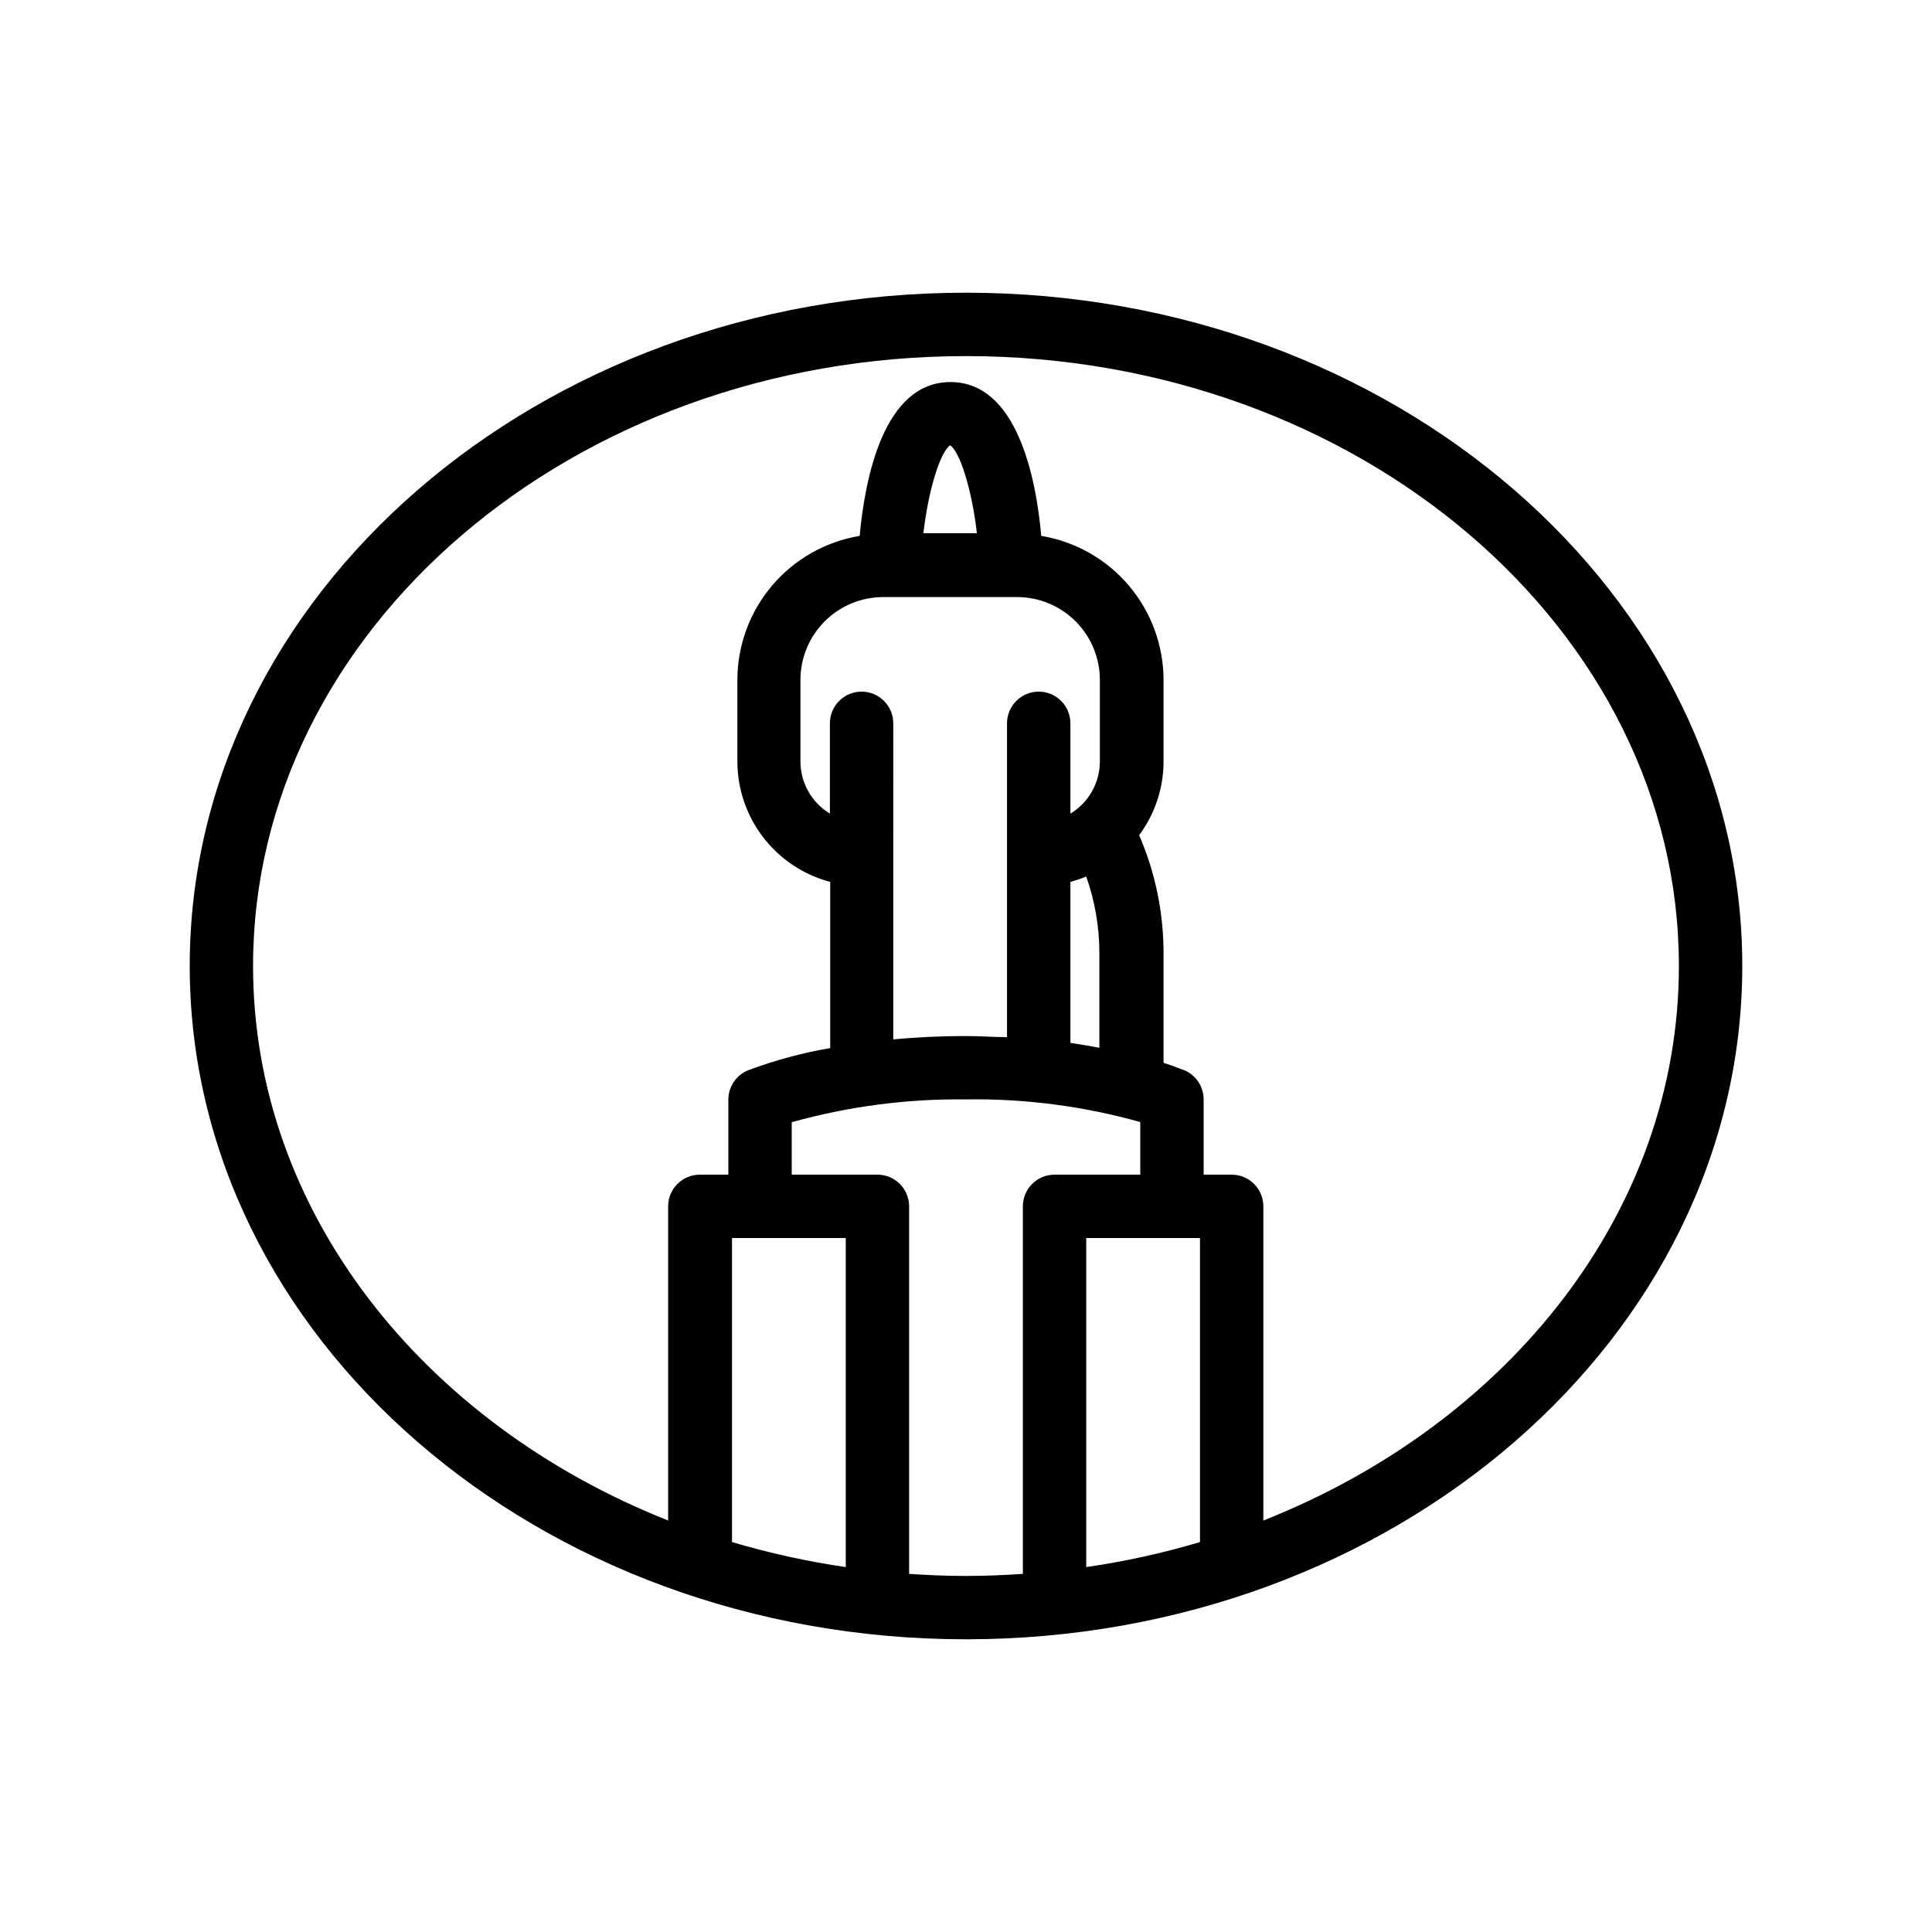
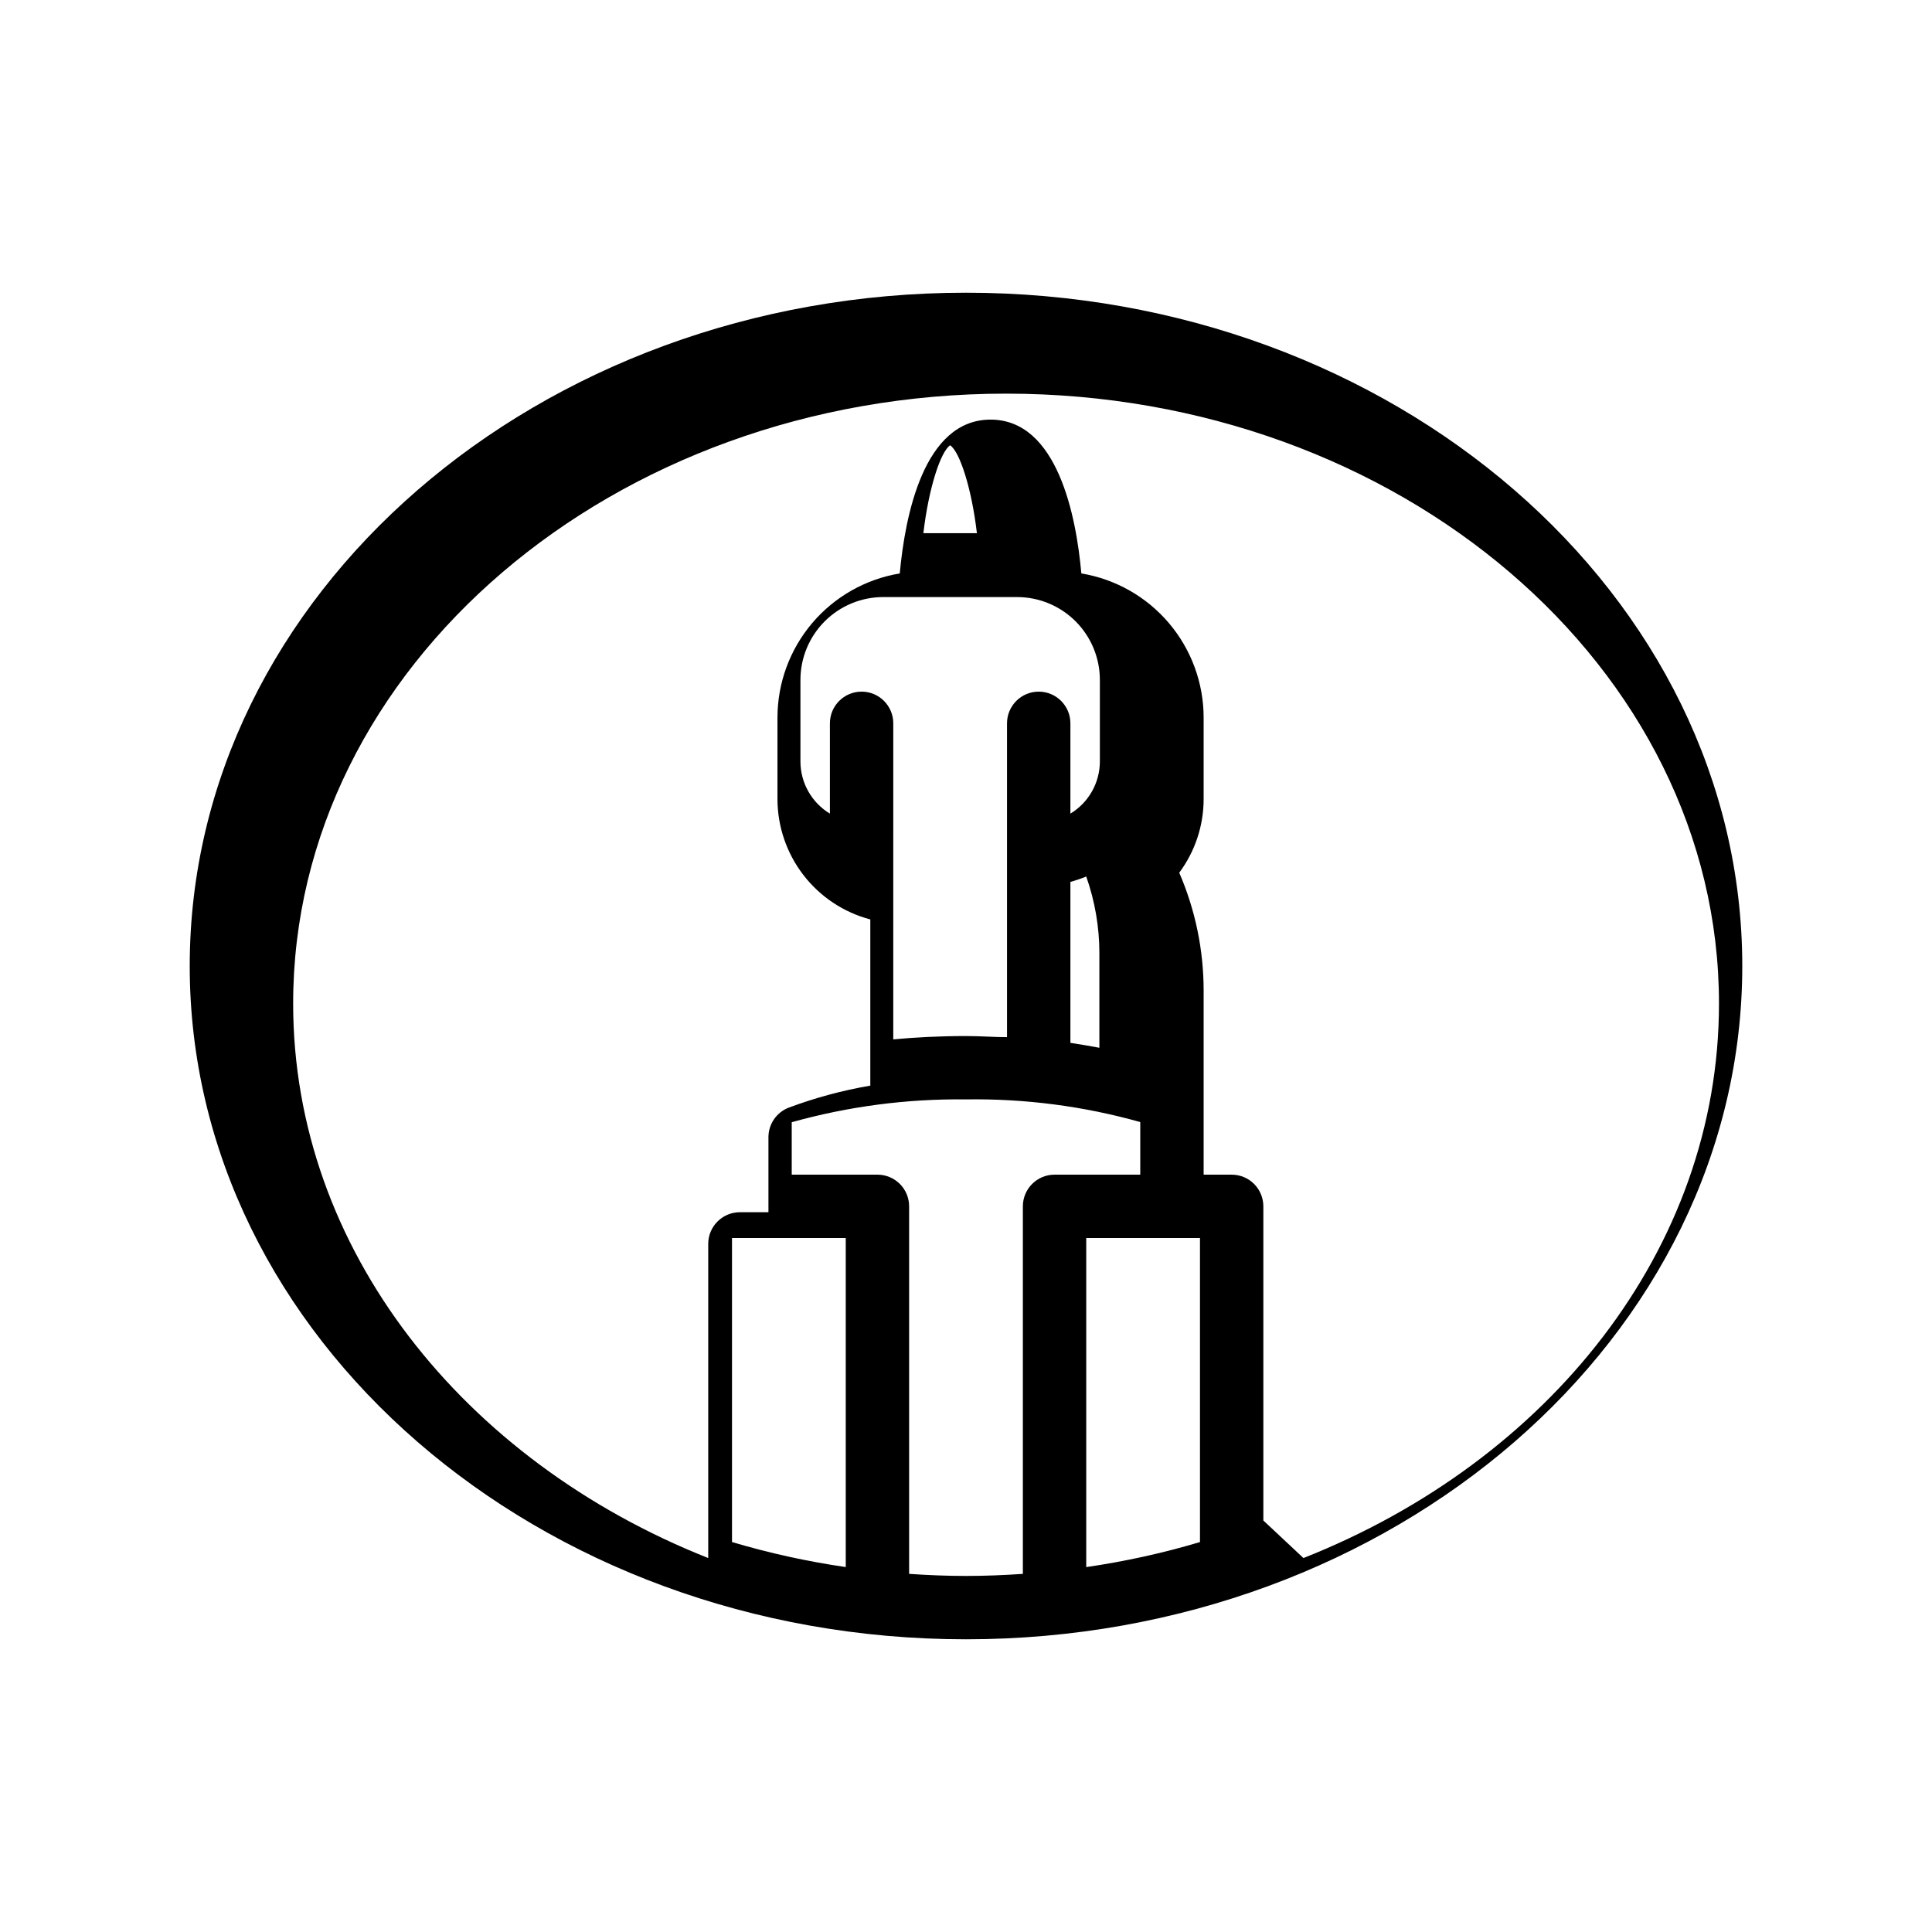
<svg xmlns="http://www.w3.org/2000/svg" fill="#000000" width="800px" height="800px" version="1.1" viewBox="144 144 512 512">
-   <path d="m400 221.57c-113.36 0-205.72 80.062-205.72 178.43 0 98.367 92.363 178.43 205.72 178.43 113.36-0.004 205.72-80.066 205.72-178.43 0-98.371-92.367-178.43-205.72-178.43zm-62.012 250.52h30.145v87.199c-10.195-1.477-20.27-3.691-30.145-6.633zm46.938 89.008v-97.406c0-2.227-0.883-4.363-2.457-5.938-1.578-1.574-3.711-2.457-5.938-2.457h-22.715v-13.898c15.027-4.203 30.578-6.238 46.184-6.047 15.602-0.238 31.156 1.785 46.18 6.004v13.938l-22.711 0.004c-4.637 0-8.398 3.758-8.398 8.395v97.402c-4.996 0.336-9.992 0.547-15.074 0.547-5.078 0-10.074-0.211-15.07-0.547zm-4.199-225.41c0-4.637-3.758-8.398-8.395-8.398s-8.398 3.762-8.398 8.398v23.93c-4.84-2.922-7.801-8.16-7.809-13.812v-21.621c0-5.816 2.309-11.395 6.418-15.512 4.106-4.117 9.68-6.434 15.496-6.445h35.52c5.816 0.012 11.391 2.328 15.5 6.445 4.109 4.117 6.418 9.695 6.418 15.512v21.621c-0.012 5.652-2.973 10.891-7.809 13.812v-23.93c0-4.637-3.762-8.398-8.398-8.398s-8.398 3.762-8.398 8.398v83.168c-3.441 0-7.055-0.293-10.875-0.293-7.012 0-13.434 0.336-19.27 0.883zm7.977-50.383c1.387-11.84 4.535-21.578 7.094-23.301 2.562 1.723 5.711 11.461 7.094 23.301zm73.305 186.79v80.566c-9.871 2.941-19.949 5.156-30.145 6.633v-87.199zm-34.34-51.727v-42.656c1.426-0.391 2.828-0.867 4.195-1.426 2.289 6.488 3.469 13.316 3.484 20.195v25.191c-2.352-0.449-4.91-0.883-7.68-1.305zm51.133 126.58v-83.254c0-2.227-0.883-4.363-2.457-5.938s-3.711-2.457-5.938-2.457h-7.43v-19.945c0.004-3.359-1.996-6.398-5.082-7.723-0.25 0-2.141-0.883-5.543-1.973 0.02-0.086 0.02-0.172 0-0.254v-28.926c-0.012-10.715-2.211-21.316-6.465-31.152 4.199-5.644 6.465-12.488 6.465-19.523v-21.621c-0.016-9.168-3.281-18.031-9.215-25.02-5.934-6.988-14.152-11.645-23.195-13.145-1.344-15.113-6.297-40.766-24.059-40.766-17.758 0-22.672 25.652-24.059 40.766h0.004c-9.043 1.5-17.266 6.156-23.199 13.145s-9.199 15.852-9.215 25.02v21.621c0.008 7.289 2.426 14.367 6.875 20.137 4.449 5.773 10.684 9.91 17.73 11.77v44.043c-7.375 1.262-14.617 3.215-21.625 5.836-3.215 1.242-5.344 4.32-5.371 7.766v19.941h-7.559v0.004c-4.637 0-8.398 3.758-8.398 8.395v83.254c-64.82-25.691-110-81.867-110-146.94 0-89.133 84.766-161.64 188.93-161.64 104.16 0 188.93 72.508 188.93 161.64 0 65.074-45.172 121.25-110.12 146.94z" />
+   <path d="m400 221.57c-113.36 0-205.72 80.062-205.72 178.43 0 98.367 92.363 178.43 205.72 178.43 113.36-0.004 205.72-80.066 205.72-178.43 0-98.371-92.367-178.43-205.72-178.43zm-62.012 250.52h30.145v87.199c-10.195-1.477-20.27-3.691-30.145-6.633zm46.938 89.008v-97.406c0-2.227-0.883-4.363-2.457-5.938-1.578-1.574-3.711-2.457-5.938-2.457h-22.715v-13.898c15.027-4.203 30.578-6.238 46.184-6.047 15.602-0.238 31.156 1.785 46.18 6.004v13.938l-22.711 0.004c-4.637 0-8.398 3.758-8.398 8.395v97.402c-4.996 0.336-9.992 0.547-15.074 0.547-5.078 0-10.074-0.211-15.07-0.547zm-4.199-225.41c0-4.637-3.758-8.398-8.395-8.398s-8.398 3.762-8.398 8.398v23.93c-4.84-2.922-7.801-8.16-7.809-13.812v-21.621c0-5.816 2.309-11.395 6.418-15.512 4.106-4.117 9.68-6.434 15.496-6.445h35.52c5.816 0.012 11.391 2.328 15.5 6.445 4.109 4.117 6.418 9.695 6.418 15.512v21.621c-0.012 5.652-2.973 10.891-7.809 13.812v-23.93c0-4.637-3.762-8.398-8.398-8.398s-8.398 3.762-8.398 8.398v83.168c-3.441 0-7.055-0.293-10.875-0.293-7.012 0-13.434 0.336-19.27 0.883zm7.977-50.383c1.387-11.84 4.535-21.578 7.094-23.301 2.562 1.723 5.711 11.461 7.094 23.301zm73.305 186.79v80.566c-9.871 2.941-19.949 5.156-30.145 6.633v-87.199zm-34.34-51.727v-42.656c1.426-0.391 2.828-0.867 4.195-1.426 2.289 6.488 3.469 13.316 3.484 20.195v25.191c-2.352-0.449-4.91-0.883-7.68-1.305zm51.133 126.58v-83.254c0-2.227-0.883-4.363-2.457-5.938s-3.711-2.457-5.938-2.457h-7.43v-19.945v-28.926c-0.012-10.715-2.211-21.316-6.465-31.152 4.199-5.644 6.465-12.488 6.465-19.523v-21.621c-0.016-9.168-3.281-18.031-9.215-25.02-5.934-6.988-14.152-11.645-23.195-13.145-1.344-15.113-6.297-40.766-24.059-40.766-17.758 0-22.672 25.652-24.059 40.766h0.004c-9.043 1.5-17.266 6.156-23.199 13.145s-9.199 15.852-9.215 25.02v21.621c0.008 7.289 2.426 14.367 6.875 20.137 4.449 5.773 10.684 9.91 17.73 11.77v44.043c-7.375 1.262-14.617 3.215-21.625 5.836-3.215 1.242-5.344 4.32-5.371 7.766v19.941h-7.559v0.004c-4.637 0-8.398 3.758-8.398 8.395v83.254c-64.82-25.691-110-81.867-110-146.94 0-89.133 84.766-161.64 188.93-161.64 104.16 0 188.93 72.508 188.93 161.64 0 65.074-45.172 121.25-110.12 146.94z" />
</svg>